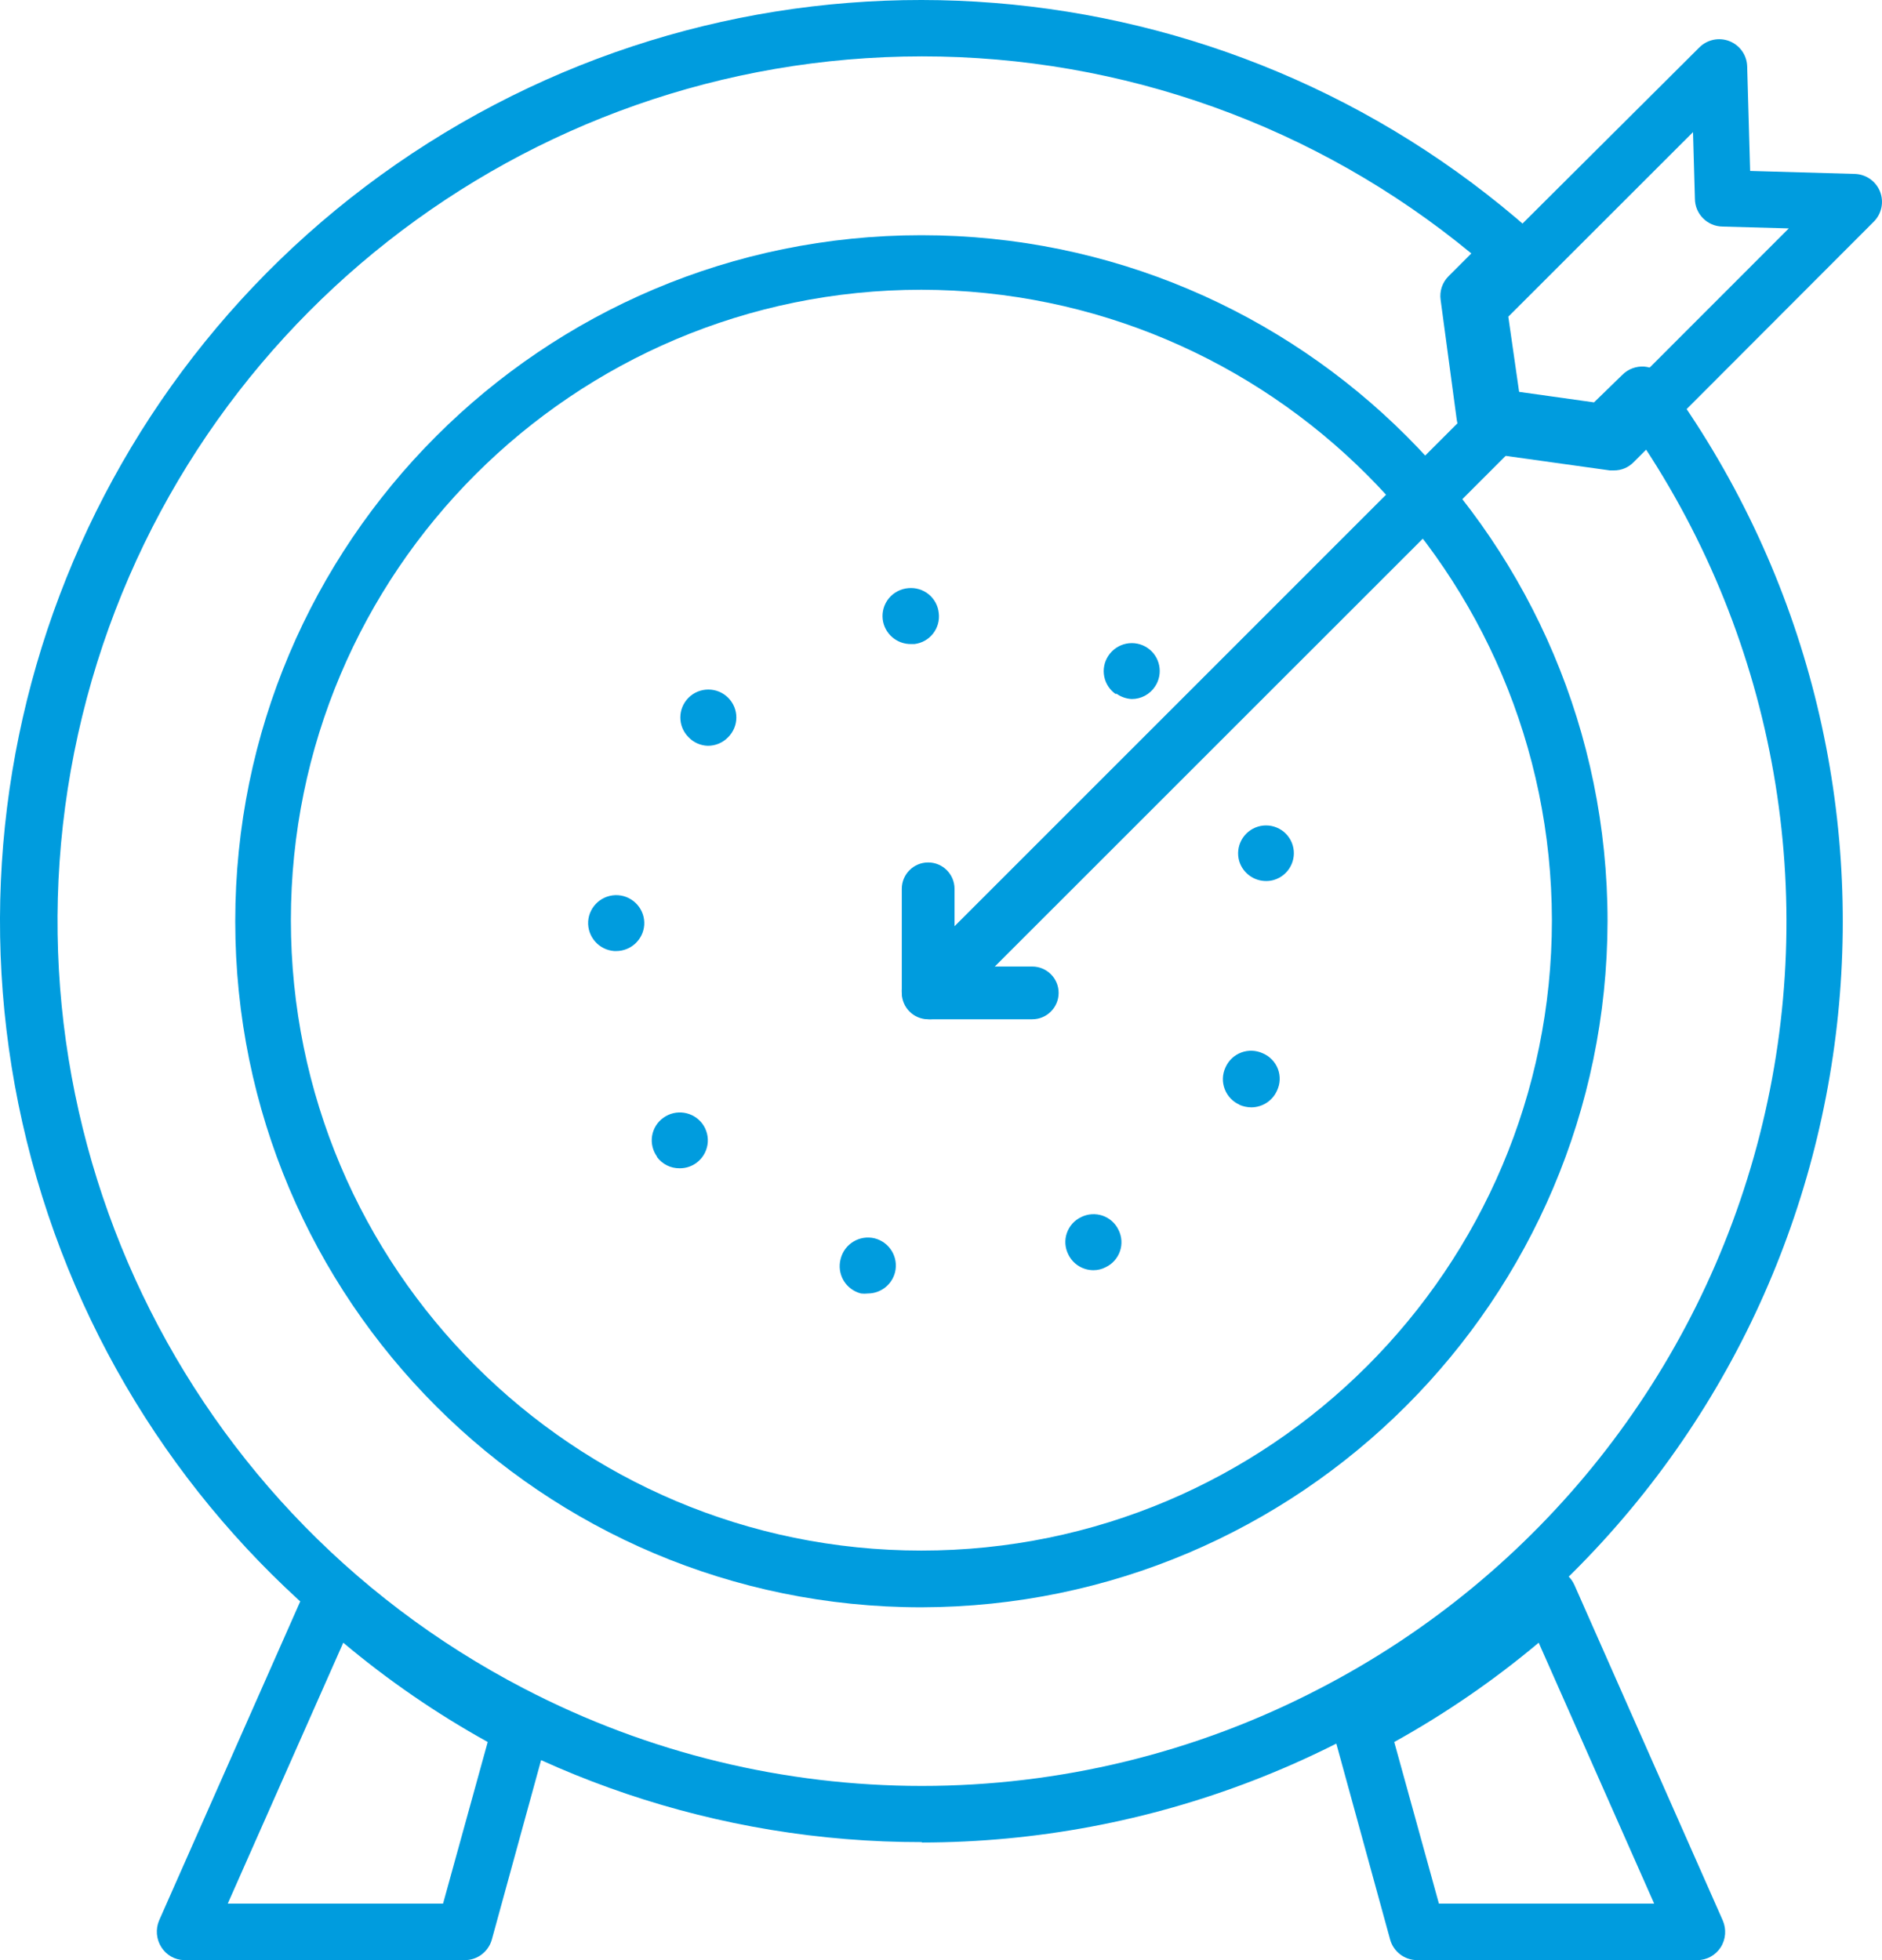
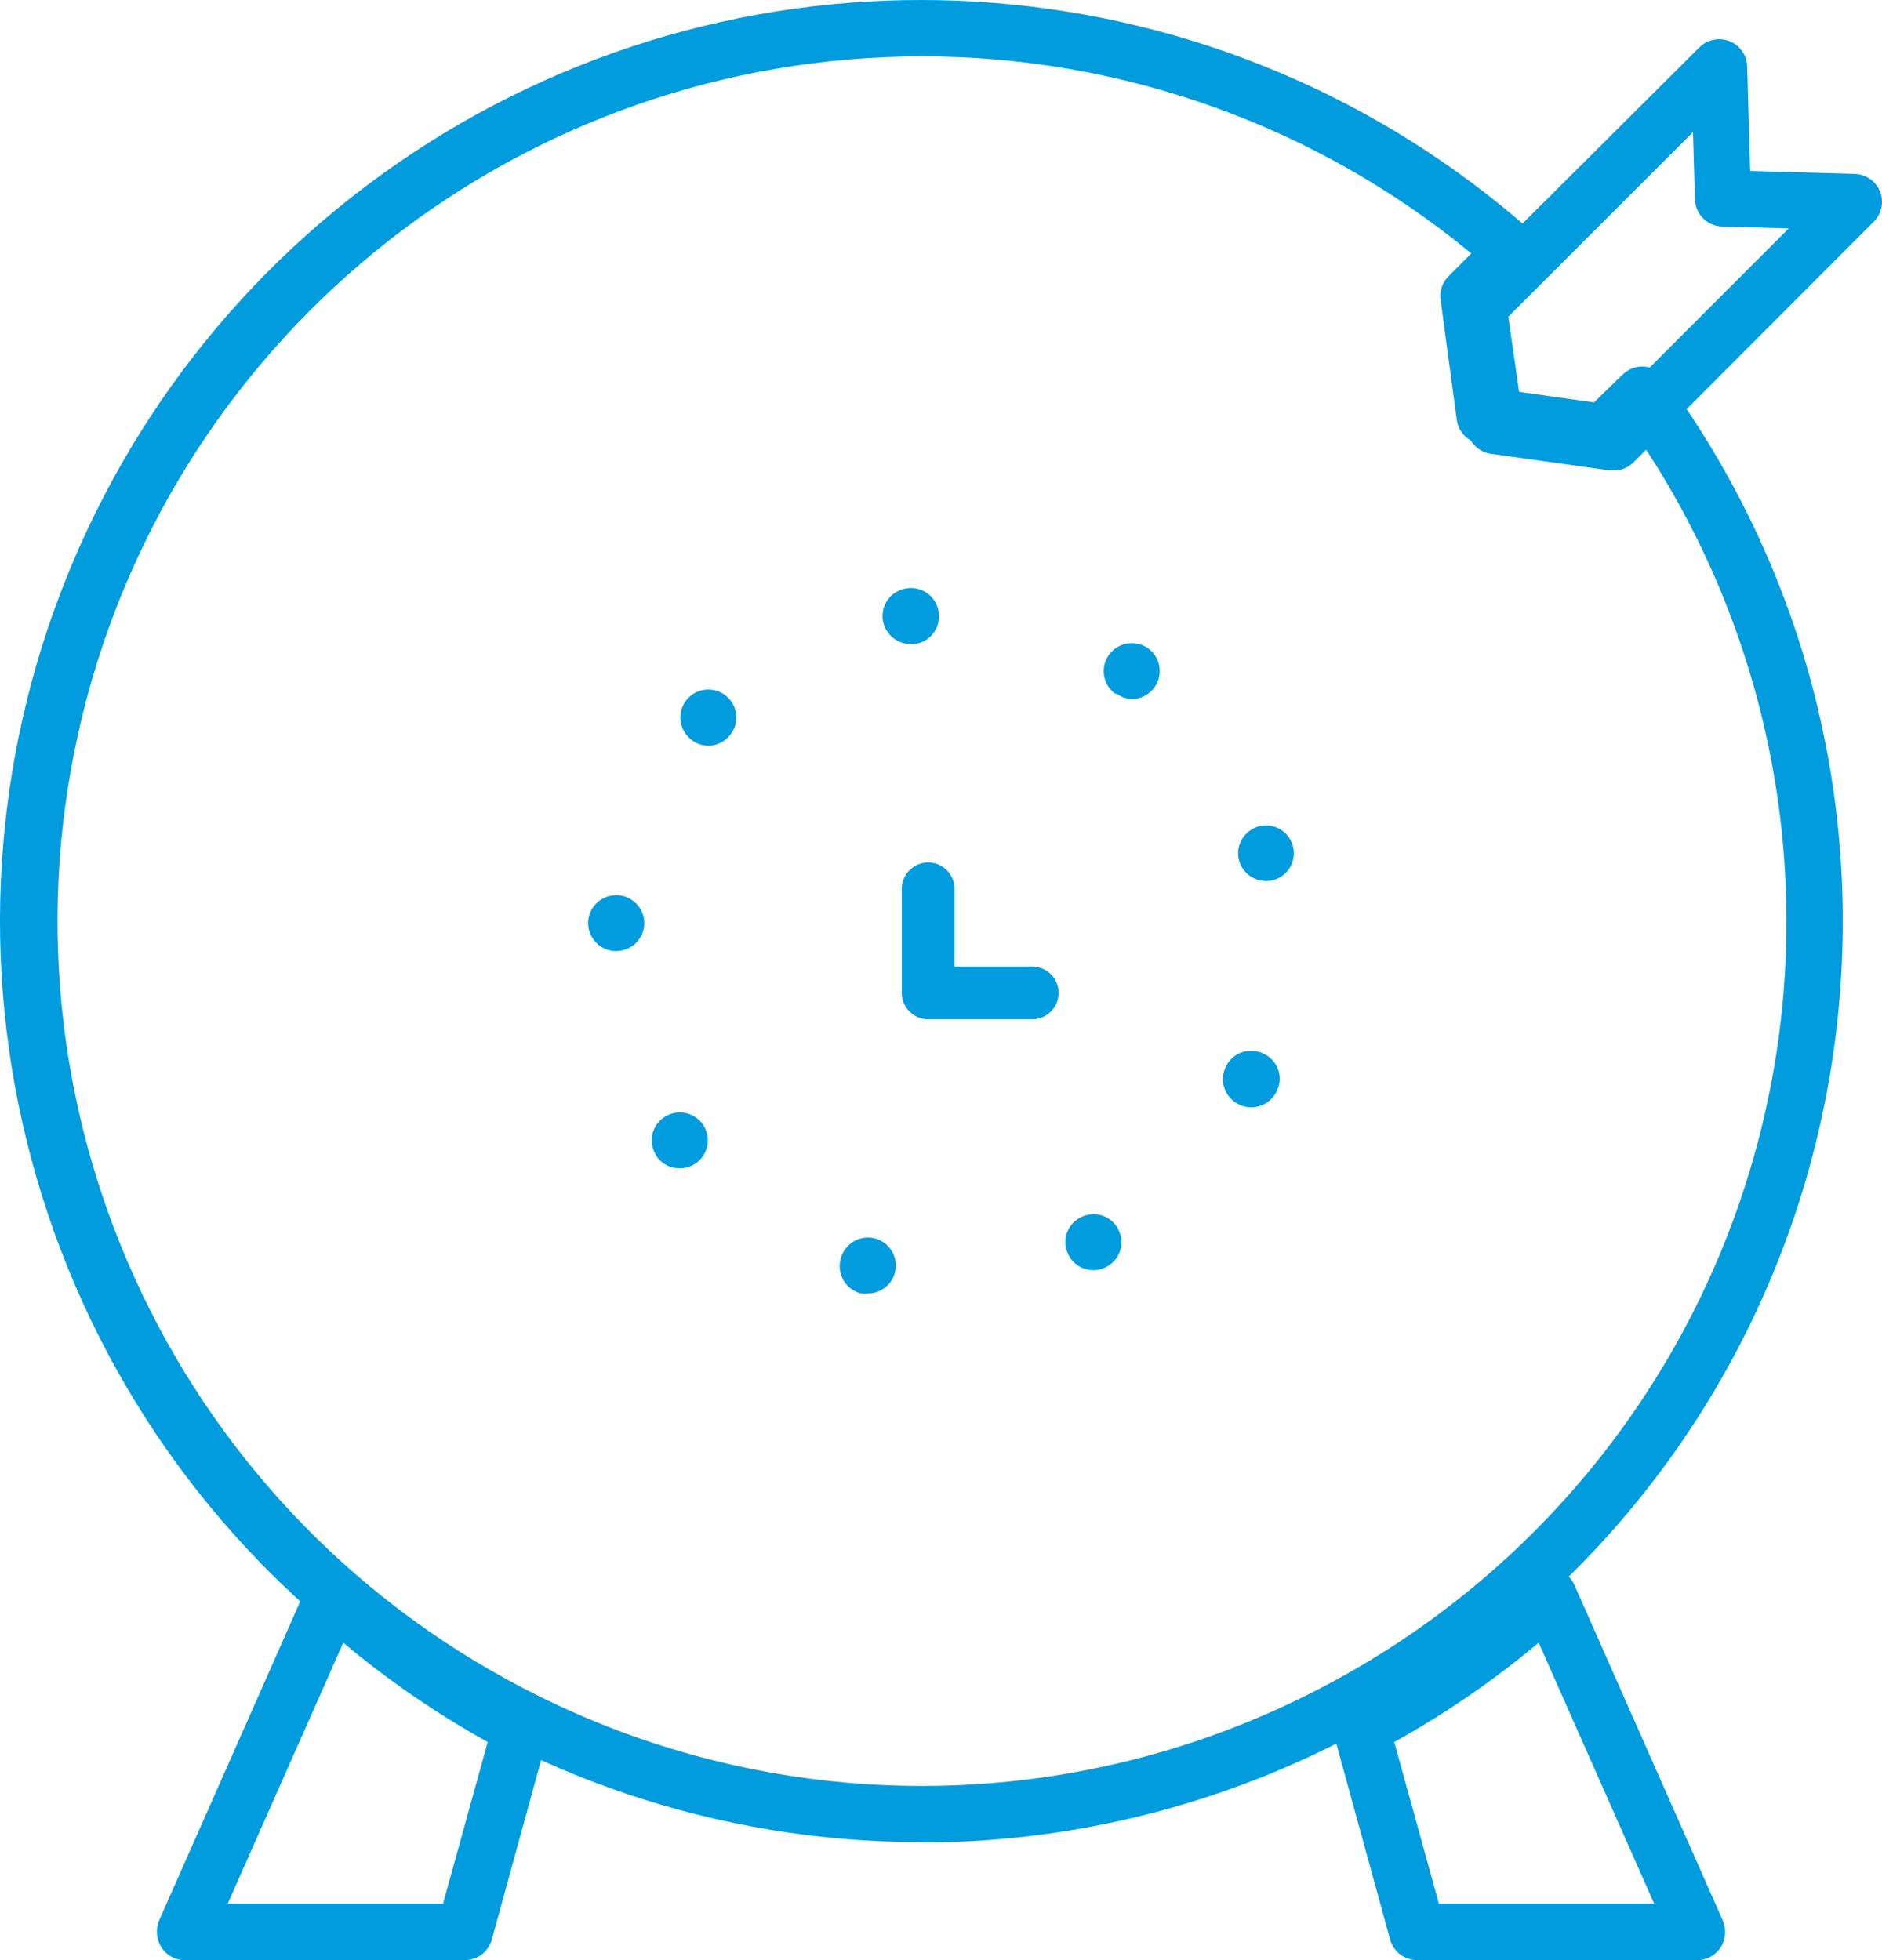
<svg xmlns="http://www.w3.org/2000/svg" width="48px" height="50px" viewBox="0 0 48 50" version="1.1">
  <title>8DD048C3-5D0A-41F0-8DB2-53219B85AB2E</title>
  <desc>Created with sketchtool.</desc>
  <g id="Page-1" stroke="none" stroke-width="1" fill="none" fill-rule="evenodd">
    <g id="About" transform="translate(-696, -1484)" fill="#009CDE" fill-rule="nonzero">
      <g id="Asset-15" transform="translate(696, 1484)">
-         <path d="M23.5,41 C13.835,41 6,33.165 6,23.5 C6,13.835 13.835,6 23.5,6 C33.165,6 41,13.835 41,23.5 C40.979,33.156 33.156,40.979 23.5,41 L23.5,41 Z M23.5,7.391 C14.619,7.391 7.419,14.59 7.419,23.472 C7.419,32.353 14.619,39.553 23.5,39.553 C32.381,39.553 39.581,32.353 39.581,23.472 C39.565,14.597 32.375,7.406 23.5,7.391 Z" id="Shape" />
-         <path d="M23.727,26 C23.433,26 23.168,25.823 23.055,25.551 C22.943,25.279 23.005,24.967 23.213,24.759 L37.755,10.215 C38.039,9.929 38.5,9.928 38.785,10.212 C39.071,10.496 39.072,10.957 38.788,11.242 L24.24,25.787 C24.104,25.924 23.919,26 23.727,26 L23.727,26 Z" id="Path" />
        <path d="M26.327,26 L23.673,26 C23.301,26 23,25.699 23,25.327 L23,22.673 C23,22.301 23.301,22 23.673,22 C24.044,22 24.345,22.301 24.345,22.673 L24.345,24.655 L26.327,24.655 C26.699,24.655 27,24.956 27,25.327 C27,25.699 26.699,26 26.327,26 L26.327,26 Z" id="Path" />
        <path d="M21.96,32.995 C21.773,32.948 21.612,32.828 21.514,32.662 C21.417,32.495 21.39,32.297 21.441,32.111 L21.441,32.111 C21.537,31.729 21.924,31.495 22.308,31.588 L22.308,31.588 C22.69,31.686 22.921,32.072 22.828,32.453 L22.828,32.453 C22.749,32.77 22.464,32.993 22.137,32.995 L22.137,32.995 C22.078,33.002 22.019,33.002 21.96,32.995 Z M27.246,31.997 C27.161,31.828 27.148,31.631 27.21,31.453 C27.272,31.274 27.403,31.127 27.575,31.046 L27.575,31.046 C27.745,30.962 27.941,30.949 28.121,31.01 C28.3,31.072 28.447,31.203 28.528,31.374 L28.528,31.374 C28.613,31.543 28.626,31.74 28.564,31.918 C28.502,32.097 28.371,32.244 28.199,32.325 L28.199,32.325 C28.104,32.375 27.997,32.401 27.89,32.401 L27.89,32.401 C27.615,32.402 27.364,32.244 27.246,31.997 L27.246,31.997 Z M16.76,29.507 C16.648,29.354 16.602,29.164 16.631,28.977 C16.661,28.791 16.764,28.624 16.917,28.514 L16.917,28.514 C17.235,28.283 17.68,28.351 17.914,28.666 L17.914,28.666 C18.026,28.818 18.074,29.009 18.045,29.196 C18.016,29.383 17.914,29.552 17.761,29.664 L17.761,29.664 C17.638,29.754 17.49,29.802 17.337,29.801 L17.337,29.801 C17.105,29.805 16.886,29.695 16.751,29.507 L16.76,29.507 Z M31.617,28.181 C31.441,28.104 31.304,27.96 31.236,27.781 C31.168,27.603 31.174,27.404 31.255,27.23 L31.255,27.23 C31.331,27.055 31.475,26.917 31.655,26.849 C31.834,26.781 32.034,26.788 32.208,26.869 L32.208,26.869 C32.385,26.944 32.524,27.088 32.593,27.267 C32.661,27.447 32.653,27.646 32.57,27.82 L32.57,27.82 C32.456,28.078 32.2,28.245 31.917,28.247 L31.917,28.247 C31.81,28.246 31.705,28.224 31.607,28.181 L31.617,28.181 Z M15.669,24.26 C15.275,24.233 14.977,23.893 15.001,23.5 L15.001,23.5 C15.029,23.107 15.37,22.81 15.764,22.835 L15.764,22.835 C16.158,22.863 16.456,23.202 16.431,23.595 L16.431,23.595 C16.404,23.969 16.092,24.259 15.716,24.26 L15.669,24.26 L15.669,24.26 Z M31.607,21.97 L31.607,21.97 C31.607,21.97 31.607,21.97 31.607,21.97 L31.607,21.97 C31.496,21.595 31.709,21.2 32.084,21.086 L32.084,21.086 C32.265,21.031 32.46,21.051 32.626,21.14 C32.793,21.229 32.916,21.381 32.97,21.561 L32.97,21.561 L32.97,21.561 C32.97,21.561 32.97,21.561 32.97,21.561 L32.97,21.561 C33.082,21.936 32.869,22.331 32.494,22.445 L32.494,22.445 C32.43,22.464 32.365,22.474 32.298,22.474 L32.298,22.474 C31.982,22.477 31.7,22.272 31.607,21.97 Z M17.561,18.805 C17.282,18.527 17.282,18.076 17.561,17.798 L17.561,17.798 C17.84,17.52 18.292,17.52 18.571,17.798 L18.571,17.798 C18.85,18.076 18.85,18.527 18.571,18.805 L18.571,18.805 C18.436,18.946 18.248,19.025 18.052,19.024 L18.052,19.024 C17.866,19.018 17.689,18.94 17.561,18.805 Z M28.466,17.712 C28.139,17.493 28.051,17.05 28.271,16.724 L28.271,16.724 C28.376,16.566 28.539,16.457 28.725,16.419 C28.911,16.382 29.104,16.419 29.262,16.524 L29.262,16.524 C29.59,16.743 29.677,17.186 29.458,17.513 L29.458,17.513 C29.326,17.713 29.102,17.833 28.862,17.831 L28.862,17.831 C28.719,17.823 28.581,17.774 28.466,17.688 L28.466,17.712 Z M22.513,15.797 C22.491,15.605 22.547,15.412 22.67,15.262 C22.794,15.112 22.973,15.019 23.166,15.003 L23.166,15.003 C23.354,14.985 23.541,15.042 23.687,15.161 C23.833,15.281 23.925,15.453 23.943,15.64 L23.943,15.64 C23.966,15.827 23.913,16.015 23.797,16.163 C23.681,16.311 23.511,16.406 23.323,16.429 L23.242,16.429 C22.873,16.437 22.557,16.163 22.513,15.797 L22.513,15.797 Z" id="Shape" />
        <path d="M23.514,46.99 C13.058,47 3.853,40.096 0.935,30.052 C-1.983,20.009 2.088,9.245 10.921,3.648 C19.754,-1.949 31.223,-1.033 39.055,5.897 C39.205,6.027 39.293,6.214 39.299,6.413 C39.303,6.609 39.227,6.799 39.088,6.938 L38.209,7.818 L38.51,9.963 L40.655,10.264 L41.377,9.562 C41.524,9.414 41.728,9.337 41.936,9.351 C42.144,9.369 42.335,9.475 42.461,9.643 C49.57,19.342 48.194,32.847 39.275,40.912 C34.955,44.824 29.337,46.994 23.51,47 L23.514,46.99 Z M23.514,1.438 C13.351,1.442 4.506,8.393 2.097,18.269 C-0.311,28.145 4.342,38.389 13.363,43.072 C19.723,46.385 27.3,46.385 33.661,43.072 C39.247,40.181 43.331,35.039 44.883,28.943 C46.434,22.847 45.306,16.378 41.783,11.167 L41.41,11.535 C41.252,11.696 41.027,11.772 40.803,11.741 L37.765,11.32 C37.447,11.276 37.198,11.026 37.154,10.708 L36.743,7.65 C36.711,7.429 36.785,7.206 36.943,7.048 L37.526,6.465 C33.581,3.212 28.627,1.435 23.514,1.438 Z" id="Shape" />
-         <path d="M41.161,12 L41.06,12 L38.027,11.576 C37.71,11.532 37.461,11.284 37.417,10.967 L37.007,7.921 C36.975,7.7 37.05,7.478 37.207,7.321 L43.342,1.209 C43.543,1.009 43.843,0.946 44.107,1.049 C44.372,1.152 44.55,1.402 44.561,1.685 L44.637,4.36 L47.314,4.437 C47.598,4.448 47.848,4.626 47.951,4.89 C48.054,5.154 47.991,5.455 47.79,5.655 L41.665,11.79 C41.533,11.926 41.35,12.002 41.161,12 L41.161,12 Z M38.779,10.234 L40.918,10.534 L45.623,5.826 L43.933,5.779 C43.542,5.774 43.228,5.455 43.228,5.065 L43.18,3.37 L38.469,8.078 L38.779,10.234 Z" id="Shape" />
+         <path d="M41.161,12 L41.06,12 L38.027,11.576 C37.71,11.532 37.461,11.284 37.417,10.967 L37.007,7.921 C36.975,7.7 37.05,7.478 37.207,7.321 L43.342,1.209 C43.543,1.009 43.843,0.946 44.107,1.049 C44.372,1.152 44.55,1.402 44.561,1.685 L44.637,4.36 L47.314,4.437 C47.598,4.448 47.848,4.626 47.951,4.89 C48.054,5.154 47.991,5.455 47.79,5.655 L41.665,11.79 C41.533,11.926 41.35,12.002 41.161,12 Z M38.779,10.234 L40.918,10.534 L45.623,5.826 L43.933,5.779 C43.542,5.774 43.228,5.455 43.228,5.065 L43.18,3.37 L38.469,8.078 L38.779,10.234 Z" id="Shape" />
        <path d="M11.843,50 L4.693,50 C4.459,49.994 4.243,49.872 4.117,49.673 C3.985,49.468 3.963,49.21 4.059,48.986 L7.844,40.428 C7.938,40.217 8.126,40.065 8.35,40.016 C8.574,39.968 8.807,40.03 8.979,40.183 C10.379,41.464 11.938,42.557 13.616,43.436 C13.915,43.594 14.064,43.94 13.974,44.267 L12.544,49.476 C12.455,49.791 12.168,50.006 11.843,50 L11.843,50 Z M5.809,48.558 L11.3,48.558 L12.439,44.436 C11.133,43.712 9.899,42.864 8.755,41.903 L5.809,48.558 Z" id="Shape" />
        <path d="M43.29,50 L36.141,50 C35.822,49.999 35.542,49.786 35.455,49.476 L34.025,44.267 C33.937,43.94 34.085,43.595 34.383,43.436 C36.061,42.557 37.619,41.464 39.02,40.183 C39.191,40.03 39.424,39.968 39.648,40.016 C39.872,40.065 40.06,40.217 40.154,40.428 L43.938,48.986 C44.036,49.209 44.017,49.468 43.886,49.673 C43.755,49.877 43.531,50 43.29,50 L43.29,50 Z M36.699,48.558 L42.189,48.558 L39.244,41.903 C38.099,42.864 36.865,43.712 35.56,44.436 L36.699,48.558 Z" id="Shape" />
      </g>
    </g>
  </g>
</svg>